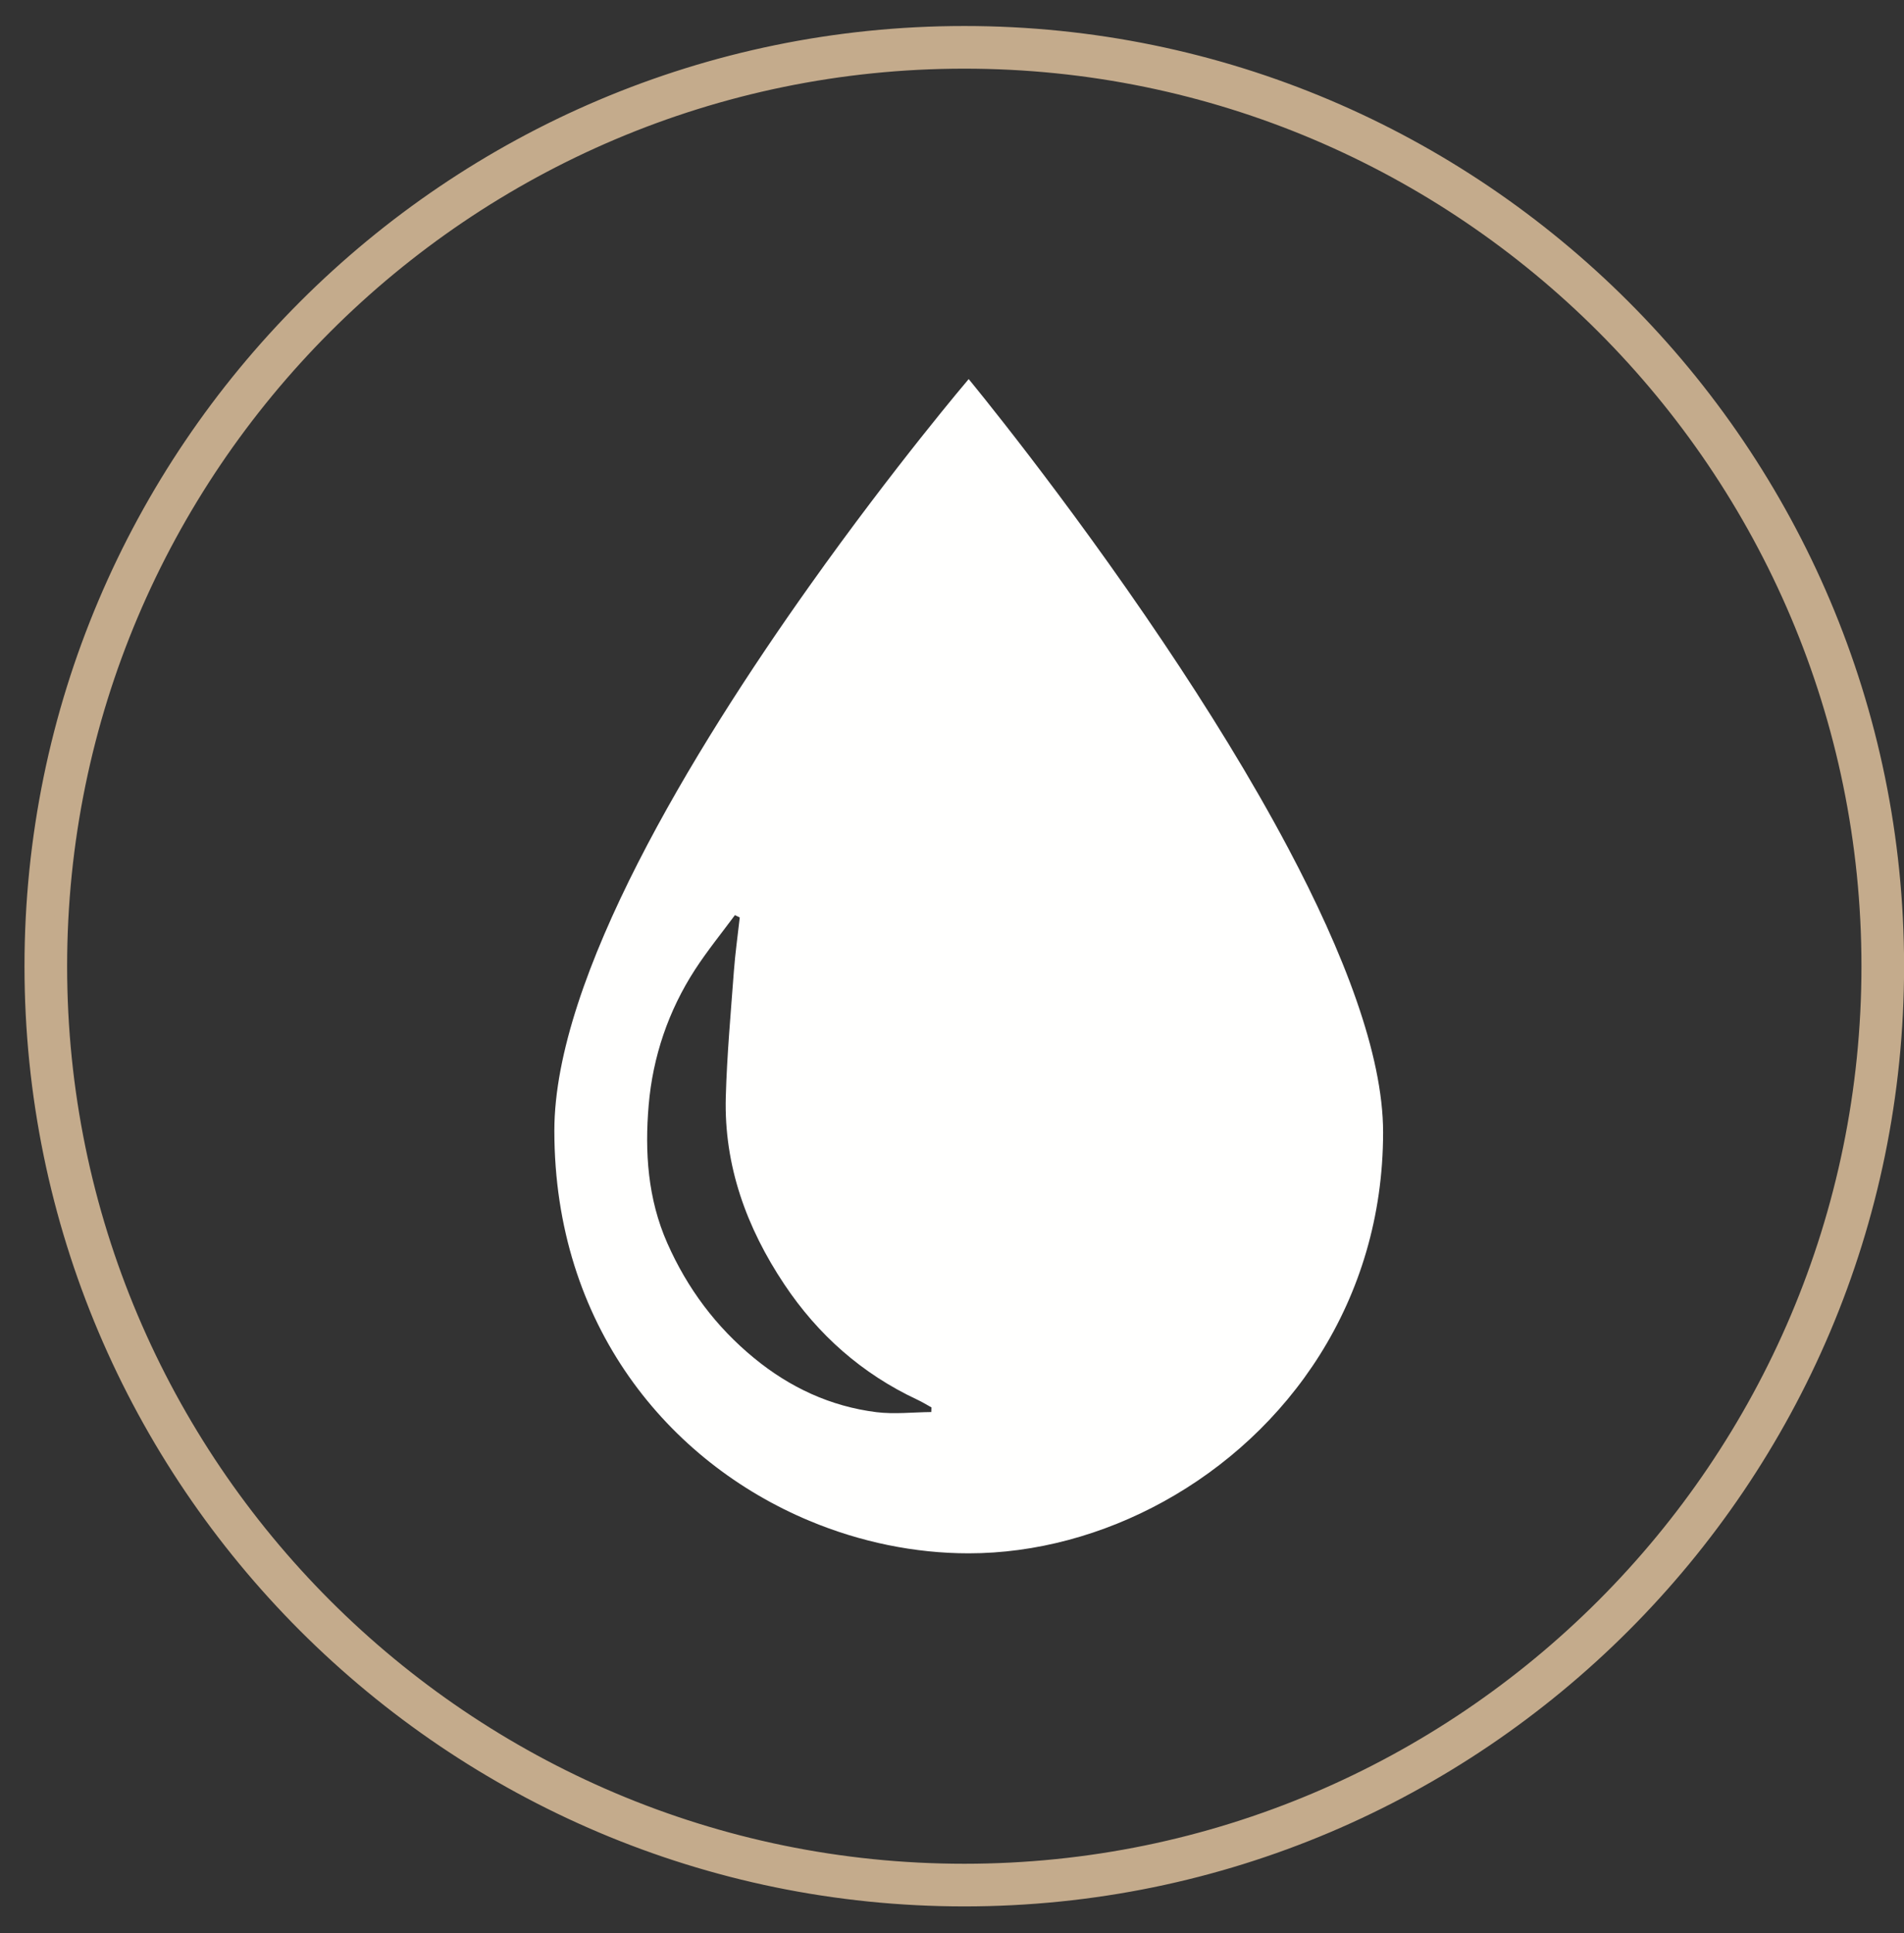
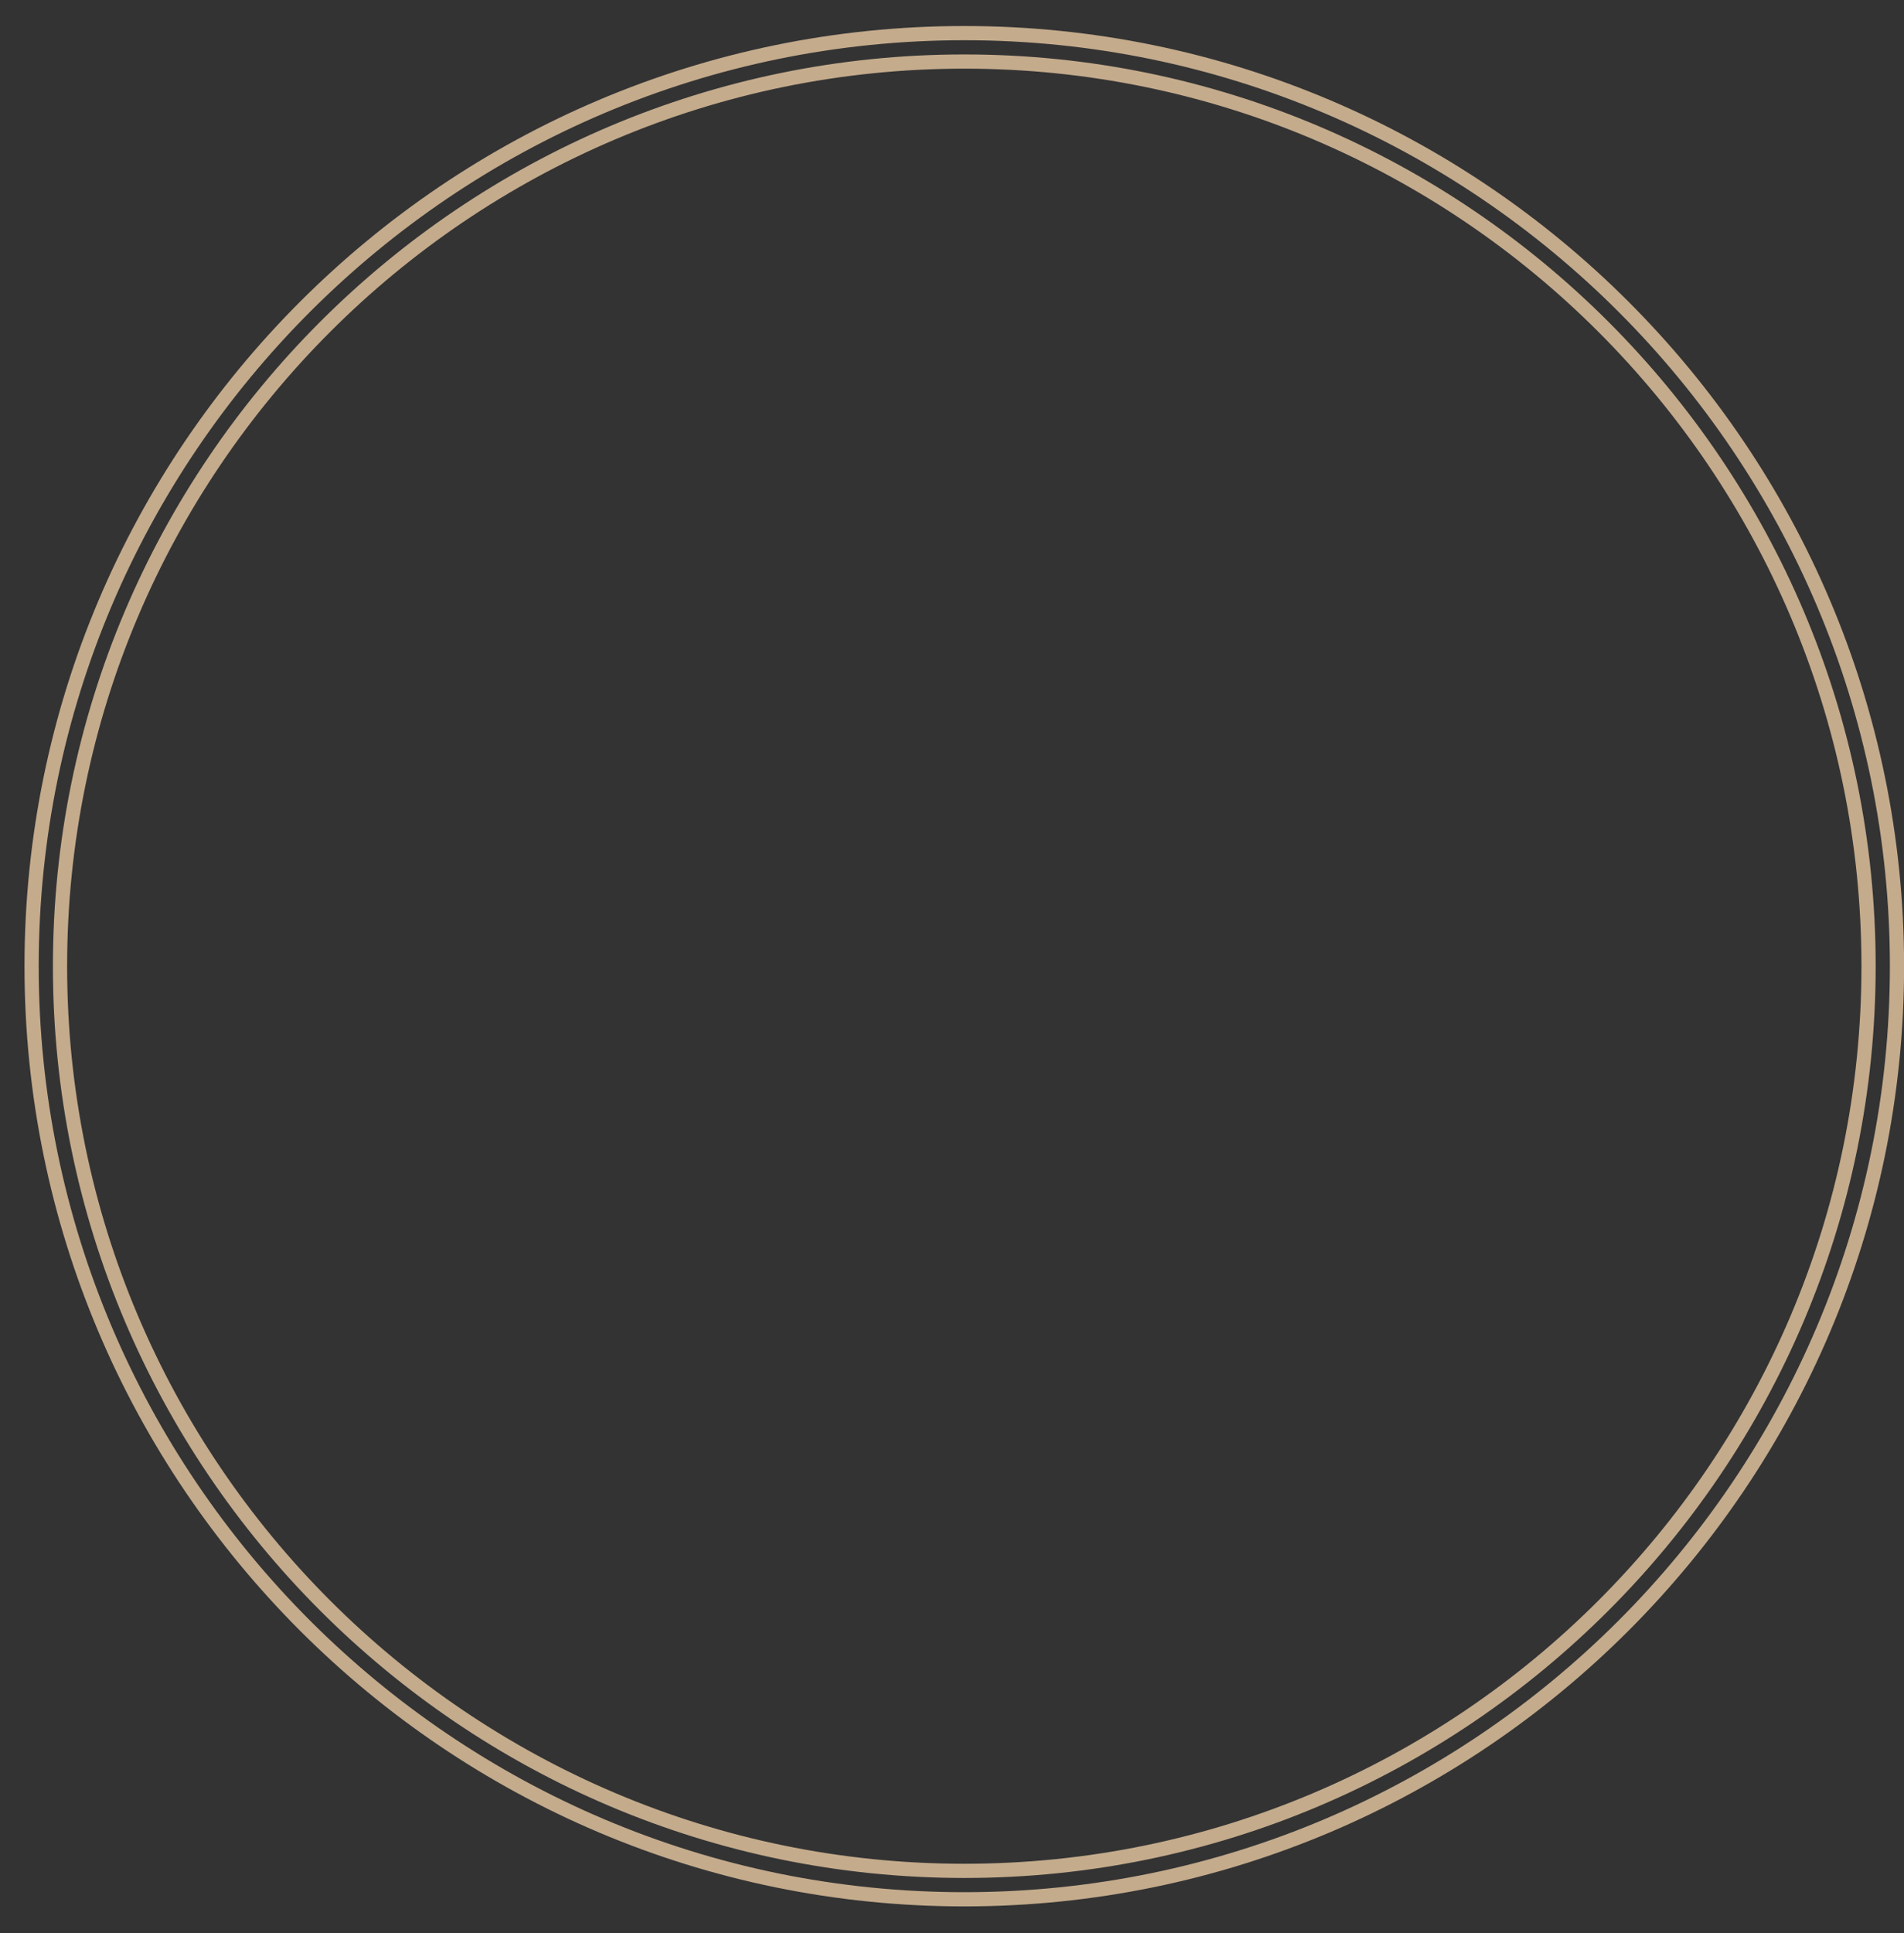
<svg xmlns="http://www.w3.org/2000/svg" width="67px" height="68px" viewBox="0 0 67 68" version="1.1">
  <rect x="0" y="0" width="67" height="68" fill="#333333" stroke="none" />
  <title>Waterproof Gold Outline</title>
  <g id="Website-Design" stroke="none" stroke-width="1" fill="none" fill-rule="evenodd">
    <g id="Waterproof-Gold-Outline">
-       <path d="M32.771,49.667 C32.126,49.673 31.471,49.75 30.836,49.671 C29.225,49.468 27.798,48.805 26.54,47.773 C25.192,46.668 24.186,45.318 23.481,43.725 C22.792,42.165 22.686,40.521 22.826,38.874 C22.972,37.168 23.518,35.554 24.458,34.104 C24.888,33.442 25.391,32.826 25.861,32.189 L26.031,32.271 C25.961,32.903 25.871,33.533 25.824,34.167 C25.715,35.638 25.581,37.109 25.54,38.583 C25.473,41.004 26.273,43.188 27.598,45.174 C28.778,46.945 30.333,48.324 32.279,49.233 C32.45,49.312 32.611,49.413 32.777,49.504 L32.771,49.667 Z M45.336,29.844 C44.026,27.374 42.473,24.88 40.943,22.603 C37.448,17.397 34.087,13.334 34.087,13.334 C34.087,13.334 31.486,16.386 28.482,20.615 C24.373,26.399 19.507,34.384 19.507,39.77 C19.507,46.618 23.523,51.422 28.482,53.493 C30.275,54.242 32.191,54.637 34.087,54.637 C36.431,54.637 38.808,53.993 40.943,52.817 C45.311,50.414 48.67,45.782 48.67,39.827 C48.67,37.079 47.269,33.489 45.336,29.844 L45.336,29.844 Z" id="Fill-1" fill="#FFFFFE" />
-       <path d="M33.933,2.165 C16.387,2.165 2.112,16.44 2.112,33.986 C2.112,51.532 16.387,65.806 33.933,65.806 C51.479,65.806 65.753,51.532 65.753,33.986 C65.753,16.44 51.479,2.165 33.933,2.165 Z M33.933,66.806 C15.835,66.806 1.112,52.083 1.112,33.986 C1.112,15.888 15.835,1.165 33.933,1.165 C52.03,1.165 66.753,15.888 66.753,33.986 C66.753,52.083 52.03,66.806 33.933,66.806 L33.933,66.806 Z" id="Fill-12" fill="#C4AB8C" />
      <path d="M33.933,2.415 C16.524,2.415 2.362,16.578 2.362,33.986 C2.362,51.394 16.524,65.556 33.933,65.556 C51.341,65.556 65.503,51.394 65.503,33.986 C65.503,16.578 51.341,2.415 33.933,2.415 Z M33.933,66.056 C16.249,66.056 1.862,51.669 1.862,33.986 C1.862,16.301 16.249,1.915 33.933,1.915 C51.616,1.915 66.003,16.301 66.003,33.986 C66.003,51.669 51.616,66.056 33.933,66.056 Z M33.933,1.415 C15.974,1.415 1.362,16.026 1.362,33.986 C1.362,51.945 15.974,66.556 33.933,66.556 C51.892,66.556 66.503,51.945 66.503,33.986 C66.503,16.026 51.892,1.415 33.933,1.415 Z M33.933,67.056 C15.697,67.056 0.862,52.221 0.862,33.986 C0.862,15.751 15.697,0.915 33.933,0.915 C52.168,0.915 67.003,15.751 67.003,33.986 C67.003,52.221 52.168,67.056 33.933,67.056 L33.933,67.056 Z" id="Fill-13" fill="#C4AB8C" />
    </g>
  </g>
</svg>